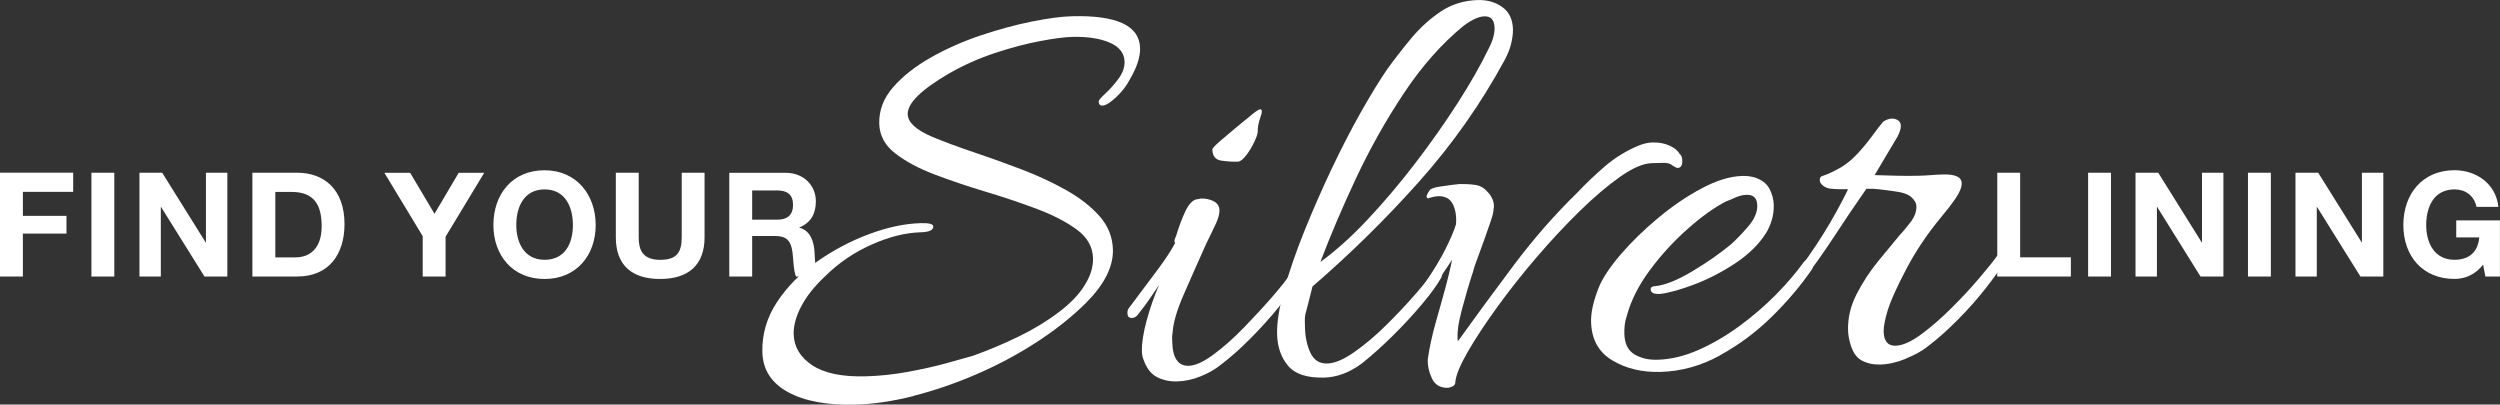
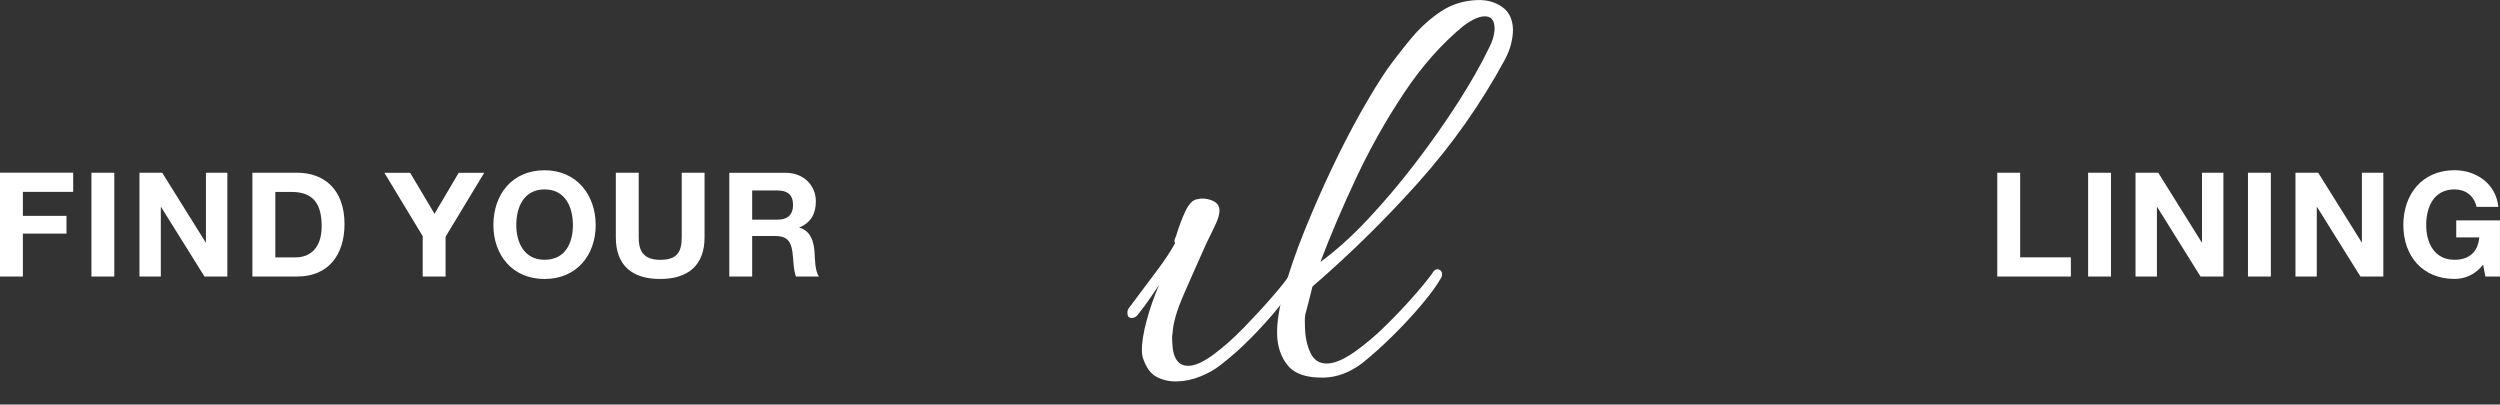
<svg xmlns="http://www.w3.org/2000/svg" width="822" height="133" viewBox="0 0 822 133" fill="none">
  <rect x="0" y="0" width="822" height="133" fill="#333333" stroke="none" />
  <g clip-path="url(#clip0_161_1922)">
    <path d="M656.702 90.913H680.903V84.605H664.226V56.795H656.702V90.913ZM686.572 90.913H694.096V56.795H686.572V90.913ZM702.157 90.913H709.195V68.081H709.299L723.532 90.913H731.056V56.795H724.017V79.679H723.913L709.629 56.795H702.157V90.913ZM739.134 90.913H746.658V56.795H739.134V90.913ZM754.719 90.913H761.758V68.081H761.862L776.112 90.913H783.636V56.795H776.597V79.679H776.511L762.226 56.795H754.754V90.913H754.719ZM817.198 90.913H821.983V72.472H807.611V78.054H815.187C814.754 82.79 811.928 85.417 807.039 85.417C800.278 85.417 797.73 79.679 797.73 73.993C797.73 68.012 800.278 62.274 807.039 62.274C810.593 62.274 813.419 64.227 814.285 68.012H821.463C820.648 60.269 814.043 55.965 807.039 55.965C796.447 55.965 790.223 63.847 790.223 73.975C790.223 84.104 796.447 91.709 807.039 91.709C810.35 91.709 813.8 90.412 816.435 87.025L817.198 90.896V90.913Z" fill="white" />
    <path d="M0 90.913H7.524V76.81H21.861V70.985H7.524V63.086H24.062V56.778H0V90.896V90.913ZM30.061 90.913H37.584V56.795H30.061V90.913ZM45.836 90.913H52.875V68.081H52.979L67.229 90.913H74.752V56.795H67.714V79.679H67.61L53.325 56.795H45.853V90.913H45.836ZM82.987 90.913H97.74C108.193 90.913 113.273 83.568 113.273 73.664C113.273 62.343 106.616 56.795 97.74 56.795H82.987V90.913ZM90.511 63.104H95.885C103.357 63.104 105.766 67.494 105.766 74.39C105.766 81.943 101.588 84.622 97.237 84.622H90.528V63.104H90.511ZM138.982 90.913H146.506V77.83L159.213 56.812H150.823L142.865 70.294L134.856 56.812H126.379L138.982 77.639V90.931V90.913ZM162.23 73.993C162.23 83.844 168.453 91.726 179.045 91.726C189.638 91.726 195.861 83.844 195.861 73.993C195.861 64.141 189.638 55.983 179.045 55.983C168.453 55.983 162.23 63.864 162.23 73.993ZM169.753 73.993C169.753 68.012 172.302 62.274 179.063 62.274C185.824 62.274 188.372 68.012 188.372 73.993C188.372 79.973 185.824 85.417 179.063 85.417C172.302 85.417 169.753 79.679 169.753 73.993ZM231.677 56.795H224.153V78.02C224.153 83.084 222.42 85.434 217.063 85.434C210.978 85.434 210.007 81.753 210.007 78.02V56.795H202.484V78.02C202.484 87.284 207.84 91.726 217.046 91.726C226.251 91.726 231.66 87.232 231.66 78.02V56.795H231.677ZM239.79 90.913H247.314V77.588H254.838C258.617 77.588 260.021 79.16 260.542 82.755C260.923 85.486 260.836 88.77 261.738 90.931H269.262C267.927 89.012 267.961 85.002 267.823 82.859C267.58 79.42 266.522 75.842 262.847 74.874V74.77C266.626 73.249 268.256 70.225 268.256 66.215C268.256 61.047 264.373 56.812 258.253 56.812H239.79V90.931V90.913ZM247.314 62.62H255.566C258.929 62.62 260.75 64.054 260.75 67.356C260.75 70.657 258.929 72.23 255.566 72.23H247.314V62.62Z" fill="white" />
-     <path d="M300.275 130.183C307.071 128.471 313.936 126.121 320.888 123.131C327.84 120.141 334.445 116.632 340.703 112.588C346.961 108.543 352.439 104.205 357.137 99.538C363.135 93.506 366.065 87.681 365.927 82.081C365.823 77.951 364.349 74.269 361.523 71.072C358.698 67.874 355.005 65.005 350.446 62.447C345.886 59.889 340.98 57.625 335.693 55.62C330.423 53.615 325.205 51.748 320.073 50.02C314.942 48.291 310.4 46.597 306.482 44.973C301.194 42.709 298.525 40.237 298.455 37.575C298.351 33.963 302.859 29.521 311.977 24.197C316.866 21.397 321.963 19.133 327.267 17.387C332.572 15.642 337.496 14.346 342.038 13.499C346.562 12.652 350.047 12.185 352.457 12.133C357.536 11.995 361.679 12.634 364.869 14.017C368.059 15.4 369.688 17.491 369.758 20.308C369.81 22.175 369.116 24.059 367.695 25.978C366.273 27.879 364.834 29.486 363.396 30.8C361.957 32.114 361.246 32.96 361.246 33.358C361.263 34.291 361.679 34.741 362.494 34.723C363.569 34.689 365.077 33.755 367.036 31.906C368.995 30.057 370.486 28.104 371.509 26.081C373.814 22.141 374.941 18.718 374.855 15.78C374.664 8.434 367.209 4.96 352.474 5.341C348.989 5.427 344.586 6.015 339.264 7.086C333.924 8.158 328.342 9.679 322.5 11.632C316.658 13.585 311.197 16.005 306.118 18.874C301.038 21.743 296.895 24.992 293.705 28.622C290.515 32.252 288.99 36.262 289.094 40.669C289.198 44.541 290.949 47.807 294.381 50.452C297.796 53.096 302.148 55.429 307.418 57.417C312.688 59.422 318.305 61.306 324.251 63.086C330.197 64.867 335.797 66.768 341.084 68.755C346.354 70.76 350.706 73.007 354.121 75.531C357.536 78.054 359.287 81.183 359.391 84.916C359.426 86.247 359.218 87.664 358.802 89.133C358.368 90.62 357.64 92.175 356.617 93.8C354.814 96.79 351.954 99.763 348.001 102.736C344.066 105.709 339.611 108.405 334.653 110.79C329.695 113.192 324.754 115.249 319.848 116.995C317.854 117.583 314.959 118.395 311.162 119.432C307.366 120.469 303.136 121.42 298.473 122.267C293.809 123.131 289.198 123.615 284.638 123.736C276.872 123.943 271.012 122.716 267.06 120.089C263.107 117.462 261.079 114.074 260.958 109.926C260.888 107.126 261.703 104.067 263.437 100.748C265.153 97.43 267.788 94.128 271.307 90.827C275.745 86.437 280.842 82.963 286.615 80.405C292.37 77.847 297.727 76.516 302.685 76.378C305.494 76.308 306.88 75.669 306.863 74.459C306.846 73.664 305.494 73.301 302.807 73.37C297.588 73.508 291.954 74.684 285.921 76.913C279.888 79.143 274.133 82.168 268.672 85.987C263.211 89.807 258.808 94.267 255.462 99.348C252.116 104.447 250.521 109.926 250.66 115.802C250.816 121.541 253.607 125.913 259.051 128.904C264.477 131.894 271.897 133.276 281.258 133.034C287.152 132.879 293.48 131.946 300.275 130.234V130.183Z" fill="white" />
-     <path d="M409.734 51.091C410.775 49.726 411.676 48.239 412.439 46.615C413.202 44.99 413.566 43.849 413.548 43.175C413.514 41.844 413.808 40.306 414.433 38.543C415.057 36.797 415.039 35.916 414.363 35.933C413.826 35.933 412.439 36.919 410.22 38.854C409.821 39.131 408.677 40.064 406.77 41.654C404.863 43.245 403.025 44.8 401.257 46.304C399.489 47.825 398.605 48.775 398.622 49.173C398.674 51.316 399.645 52.526 401.535 52.803C403.424 53.096 405.227 53.2 406.961 53.166C407.758 53.148 408.677 52.457 409.717 51.091H409.734Z" fill="white" />
    <path d="M394.86 123.701C397.443 122.63 399.593 121.403 401.292 120.02C404.568 117.531 407.949 114.541 411.399 111.032C414.849 107.541 417.986 104.049 420.777 100.575C423.569 97.101 425.528 94.215 426.689 91.899C426.932 91.225 426.88 90.689 426.55 90.291C426.204 89.894 425.77 89.704 425.233 89.721C424.834 89.721 424.435 89.946 424.037 90.361C423.014 91.985 421.089 94.405 418.298 97.62C415.507 100.835 412.404 104.188 409.024 107.679C405.626 111.17 402.297 114.143 399.004 116.563C395.71 118.983 393.005 120.227 390.856 120.279C387.371 120.365 385.568 117.738 385.43 112.415C385.43 111.879 385.412 111.378 385.395 110.911C385.395 110.444 385.43 109.943 385.551 109.407C385.724 106.193 386.938 102.062 389.139 96.998C391.341 91.933 393.855 86.281 396.629 80.077C397.894 77.501 398.952 75.341 399.766 73.578C400.581 71.815 400.98 70.346 400.962 69.136C400.928 67.805 400.304 66.82 399.073 66.18C397.859 65.541 396.507 65.247 395.034 65.281C394.756 65.281 394.496 65.333 394.236 65.403C393.976 65.472 393.699 65.523 393.439 65.523C392.104 65.835 390.908 67.096 389.816 69.326C388.741 71.556 387.701 74.287 386.712 77.519C386.331 78.331 386.14 78.936 386.158 79.333C386.158 79.472 386.192 79.575 386.262 79.627C386.331 79.696 386.366 79.8 386.366 79.921C385.083 82.358 383.124 85.348 380.471 88.891C377.819 92.435 374.803 96.445 371.439 100.956C370.919 101.509 370.659 102.183 370.694 102.978C370.729 104.049 371.197 104.568 372.15 104.551C372.826 104.533 373.416 104.257 373.936 103.704C375.877 101.249 377.368 99.245 378.408 97.672C379.431 96.116 380.35 94.785 381.113 93.696C379.466 97.481 378.096 101.388 377.004 105.432C375.912 109.477 375.392 112.83 375.461 115.491C375.461 116.027 375.513 116.494 375.6 116.891C375.669 117.289 375.791 117.686 375.929 118.084C376.935 121.005 378.426 122.958 380.402 123.978C382.378 124.998 384.563 125.464 386.972 125.412C389.642 125.343 392.277 124.773 394.86 123.701Z" fill="white" />
    <path d="M497.472 9.731C497.385 6.395 496.206 3.923 493.952 2.316C491.699 0.709 489.029 -0.052 485.961 0.017C481.401 0.138 477.362 1.383 473.808 3.733C470.254 6.101 467.047 8.988 464.187 12.393C461.326 15.815 458.674 19.22 456.212 22.625C453.75 26.168 450.907 30.817 447.631 36.573C444.372 42.328 441.113 48.637 437.871 55.464C434.629 62.291 431.63 69.153 428.856 76.032C426.082 82.911 423.881 89.323 422.234 95.234C420.587 101.163 419.807 106.054 419.911 109.926C420.015 114.057 421.211 117.514 423.499 120.244C425.788 122.993 429.74 124.289 435.357 124.151C439.639 124.047 443.817 122.457 447.891 119.415C451.167 116.788 454.565 113.728 458.102 110.237C461.621 106.746 464.811 103.289 467.671 99.867C470.532 96.462 472.595 93.593 473.877 91.294C474.259 90.481 474.276 89.807 473.929 89.289C473.583 88.77 473.132 88.511 472.595 88.528C472.196 88.528 471.797 88.753 471.398 89.168C470.237 90.931 468.226 93.454 465.365 96.738C462.505 100.022 459.315 103.41 455.779 106.901C452.26 110.393 448.74 113.365 445.256 115.785C441.771 118.222 438.824 119.467 436.414 119.519C433.866 119.588 432.028 118.43 430.902 116.062C429.775 113.694 429.151 110.894 429.081 107.696C429.064 107.022 429.047 106.331 429.029 105.588C429.012 104.862 429.064 104.153 429.168 103.479C429.411 102.546 429.74 101.267 430.174 99.642C430.607 98.035 431.058 96.22 431.543 94.198C443.852 83.585 455.519 72.126 466.51 59.82C477.501 47.514 486.897 34.17 494.698 19.807C495.721 17.906 496.449 16.091 496.865 14.346C497.281 12.6 497.489 11.062 497.454 9.731H497.472ZM491.421 9.091C491.439 10.025 491.3 11.062 491.005 12.202C490.693 13.343 490.173 14.657 489.393 16.143C486.845 21.415 483.482 27.309 479.304 33.842C475.126 40.358 470.462 46.961 465.348 53.649C460.234 60.321 454.999 66.509 449.659 72.195C444.32 77.882 439.136 82.514 434.143 86.126C437.403 77.501 441.321 68.306 445.88 58.575C450.457 48.844 455.692 39.511 461.621 30.61C467.55 21.709 474.051 14.363 481.141 8.556C483.898 6.481 486.221 5.41 488.093 5.375C490.242 5.323 491.335 6.568 491.404 9.091H491.421Z" fill="white" />
-     <path d="M477.535 127.089C478.194 126.795 478.523 126.328 478.506 125.654C478.714 123.373 480.066 120.072 482.563 115.733C485.059 111.395 488.284 106.504 492.219 101.059C496.154 95.615 500.471 90.153 505.151 84.691C509.832 79.23 514.547 74.165 519.315 69.499C524.082 64.832 528.538 61.047 532.681 58.126C536.824 55.205 540.309 53.719 543.117 53.649C544.313 53.615 545.596 53.58 546.931 53.546C548.266 53.511 549.289 53.822 549.965 54.462C550.779 54.98 551.317 55.222 551.594 55.222C552.669 55.188 553.189 54.375 553.137 52.785C553.103 51.714 552.825 50.988 552.27 50.607C551.698 49.553 550.606 48.654 548.977 47.894C547.347 47.133 545.457 46.788 543.325 46.84C541.852 46.874 540.257 47.254 538.54 47.963C534.57 49.674 530.999 51.869 527.861 54.548C524.724 57.227 521.638 60.148 518.639 63.311C511.184 70.588 504.302 78.452 497.957 86.886C491.612 95.338 485.406 103.773 479.338 112.225C479.009 109.822 479.442 106.348 480.673 101.768C481.887 97.205 483.117 93.022 484.366 89.254C484.487 88.58 484.886 87.336 485.579 85.521C486.273 83.706 487.018 81.649 487.833 79.351C488.648 77.052 489.393 74.943 490.069 72.973C490.745 71.02 491.092 69.637 491.075 68.842C491.317 67.77 491.213 66.699 490.78 65.644C490.347 64.59 489.792 63.743 489.098 63.087C487.989 61.79 486.637 61.012 485.024 60.788C483.412 60.563 481.661 60.477 479.789 60.528C479.512 60.528 478.714 60.632 477.379 60.788C476.044 60.961 474.64 61.168 473.184 61.393C471.71 61.635 470.722 61.963 470.202 62.378C469.422 63.467 469.041 64.21 469.058 64.607C469.058 65.005 469.283 65.195 469.682 65.195C469.821 65.195 469.907 65.16 469.977 65.091C470.046 65.022 470.133 64.988 470.271 64.988C470.809 64.849 471.277 64.728 471.676 64.642C472.074 64.573 472.473 64.521 472.872 64.504C475.143 64.452 476.738 65.299 477.657 67.079C478.575 68.859 478.939 71.089 478.731 73.768C478.107 75.79 476.98 78.452 475.334 81.77C473.687 85.089 471.364 88.926 468.399 93.264C467.879 93.956 467.758 94.578 468.052 95.183C468.33 95.77 468.746 96.064 469.283 96.047C469.959 96.03 470.549 95.684 471.069 94.993C472.23 93.23 473.357 91.519 474.449 89.894C475.542 88.269 476.547 86.766 477.449 85.4C477.085 87.146 476.738 88.753 476.374 90.24C476.01 91.726 475.698 92.936 475.455 93.869C474.363 97.914 473.219 101.975 472.057 106.072C470.896 110.185 470.029 114.178 469.457 118.067C469.37 120.21 469.838 122.336 470.826 124.444C471.814 126.553 473.583 127.573 476.131 127.504C476.391 127.504 476.859 127.348 477.518 127.072L477.535 127.089Z" fill="white" />
-     <path d="M565.498 116.839C571.773 113.4 577.494 109.148 582.643 104.067C587.809 98.985 592.178 93.8 595.801 88.494C596.061 87.958 596.182 87.388 596.165 86.783C596.165 86.178 595.87 85.815 595.333 85.711C595.194 85.452 594.847 85.365 594.327 85.434C593.79 85.521 593.339 85.832 592.94 86.368C590.479 89.773 587.462 93.299 583.874 96.928C580.285 100.558 576.315 103.98 571.981 107.16C567.647 110.341 563.157 112.968 558.529 115.025C553.9 117.081 549.358 118.17 544.955 118.291C542.008 118.36 539.476 117.773 537.379 116.494C535.264 115.215 534.172 112.968 534.085 109.77C534.068 108.837 534.085 107.869 534.206 106.867C534.31 105.864 534.553 104.827 534.934 103.738C536.269 98.76 538.8 93.783 542.476 88.822C546.168 83.844 550.294 79.333 554.888 75.272C559.465 71.21 563.677 68.202 567.509 66.232C568.306 65.938 569.329 65.523 570.594 64.953C571.86 64.383 573.073 64.089 574.287 64.054C576.558 64.002 577.737 65.16 577.789 67.563C577.841 69.827 576.801 72.195 574.651 74.649C572.501 77.104 570.646 79.022 569.069 80.405C565.394 83.447 561.146 86.385 556.344 89.254C551.525 92.123 547.52 93.731 544.313 94.076C543.238 94.111 542.718 94.457 542.736 95.114C542.77 96.185 543.654 96.686 545.388 96.652H545.787C548.716 96.306 552.478 95.269 557.055 93.541C561.632 91.812 566.122 89.496 570.542 86.575C574.946 83.654 578.309 80.353 580.632 76.689C581.412 75.462 582.036 74.044 582.539 72.437C583.024 70.829 583.25 69.153 583.215 67.407C583.163 65.541 582.678 63.743 581.776 62.032C580.857 60.321 579.245 59.094 576.957 58.35C575.743 57.988 574.391 57.815 572.917 57.849C568.896 57.953 564.44 59.301 559.551 61.911C554.663 64.504 549.861 67.77 545.145 71.711C540.43 75.635 536.304 79.662 532.802 83.758C529.3 87.854 526.908 91.467 525.66 94.56C523.891 99.02 523.059 102.77 523.146 105.847C523.302 111.585 525.625 115.802 530.115 118.481C534.605 121.178 539.858 122.439 545.891 122.284C552.721 122.111 559.274 120.296 565.55 116.857L565.498 116.839Z" fill="white" />
-     <path d="M626.694 117.876C629.675 116.667 632.016 115.37 633.732 113.988C637.008 111.499 640.354 108.543 643.752 105.104C647.15 101.681 650.201 98.225 652.923 94.751C655.645 91.276 657.707 88.39 659.129 86.074C659.51 85.4 659.493 84.83 659.077 84.38C658.661 83.931 658.193 83.706 657.655 83.723C657.118 83.723 656.719 83.948 656.477 84.363C655.315 86.005 653.373 88.425 650.634 91.622C647.913 94.837 644.844 98.121 641.446 101.474C638.049 104.844 634.737 107.696 631.53 110.047C628.306 112.397 625.567 113.607 623.278 113.676C620.73 113.746 619.412 112.173 619.343 108.975C619.308 107.368 619.776 104.948 620.765 101.733C621.753 98.639 623.781 94.18 626.85 88.356C629.918 82.531 633.645 76.965 638.066 71.625C640.008 69.309 641.672 67.165 643.024 65.178C644.376 63.207 645.035 61.548 645 60.217C644.948 58.212 642.92 57.262 638.898 57.365C637.563 57.4 636.263 57.469 634.98 57.573C633.715 57.676 632.397 57.746 631.062 57.78C628.514 57.849 626.035 57.849 623.625 57.78C621.215 57.711 618.806 57.642 616.379 57.573C617.54 55.672 618.788 53.563 620.123 51.264C621.475 48.965 622.724 46.857 623.885 44.956C624.648 43.469 625.029 42.259 624.995 41.326C624.977 40.531 624.648 39.926 624.041 39.546C623.434 39.165 622.793 38.975 622.117 38.992C621.042 39.027 620.054 39.39 619.135 40.064C618.234 41.153 617.003 42.76 615.443 44.869C613.882 46.978 612.201 49 610.38 50.919C608.681 52.699 606.844 54.151 604.868 55.274C602.891 56.398 601.036 57.244 599.303 57.832C598.627 57.988 598.315 58.454 598.332 59.267C598.332 59.802 598.627 60.338 599.181 60.84C599.736 61.358 600.482 61.738 601.418 61.98C602.215 62.101 603.29 62.17 604.642 62.205C605.977 62.239 606.983 62.239 607.659 62.222C602.701 72.368 596.72 81.943 589.716 90.948C588.936 91.778 588.555 92.59 588.572 93.385C588.589 94.18 589.005 94.578 589.803 94.56C590.479 94.543 591.259 94.059 592.178 93.091C596.061 88.044 599.719 82.911 603.134 77.674C606.549 72.437 610.051 67.252 613.674 62.067C615.148 62.032 616.587 62.084 618.008 62.257C619.412 62.412 620.938 62.62 622.55 62.844C625.376 63.173 627.335 63.83 628.427 64.797C629.519 65.765 630.091 66.785 630.109 67.857C630.161 69.585 629.502 71.348 628.132 73.111C626.78 74.891 625.567 76.326 624.527 77.415C622.585 79.731 620.245 82.565 617.506 85.918C614.784 89.272 612.426 92.867 610.45 96.721C608.473 100.575 607.537 104.516 607.641 108.509C607.676 109.978 607.919 111.447 608.352 112.899C609.098 115.681 610.346 117.548 612.114 118.516C613.882 119.467 615.893 119.916 618.182 119.864C620.851 119.795 623.694 119.156 626.676 117.946L626.694 117.876Z" fill="white" />
  </g>
  <defs>
    <clipPath id="clip0_161_1922">
      <rect width="822" height="133" fill="white" />
    </clipPath>
  </defs>
</svg>